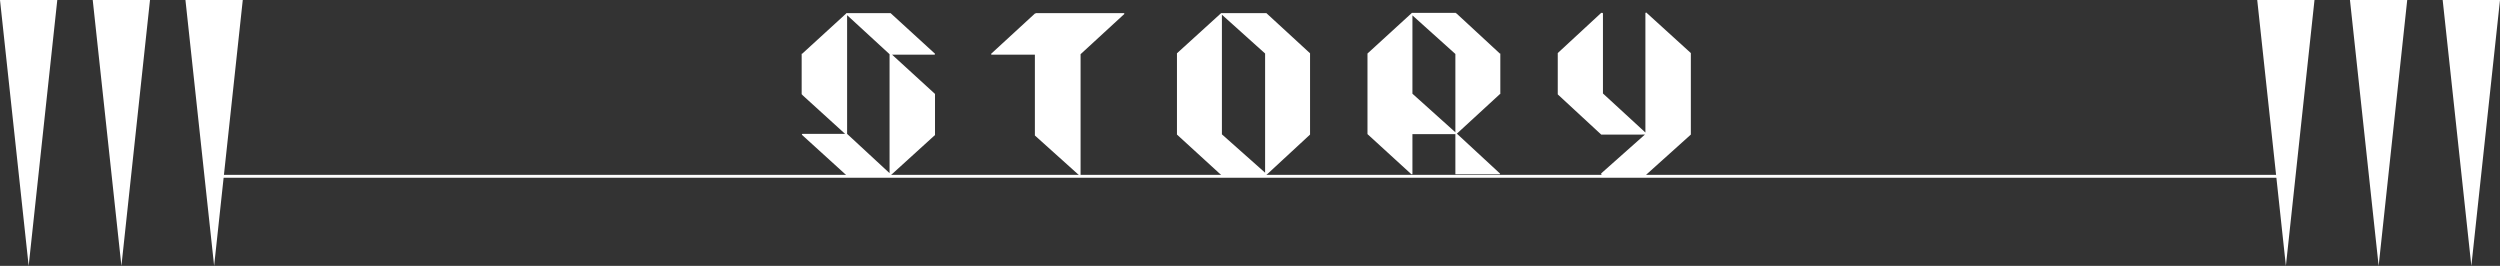
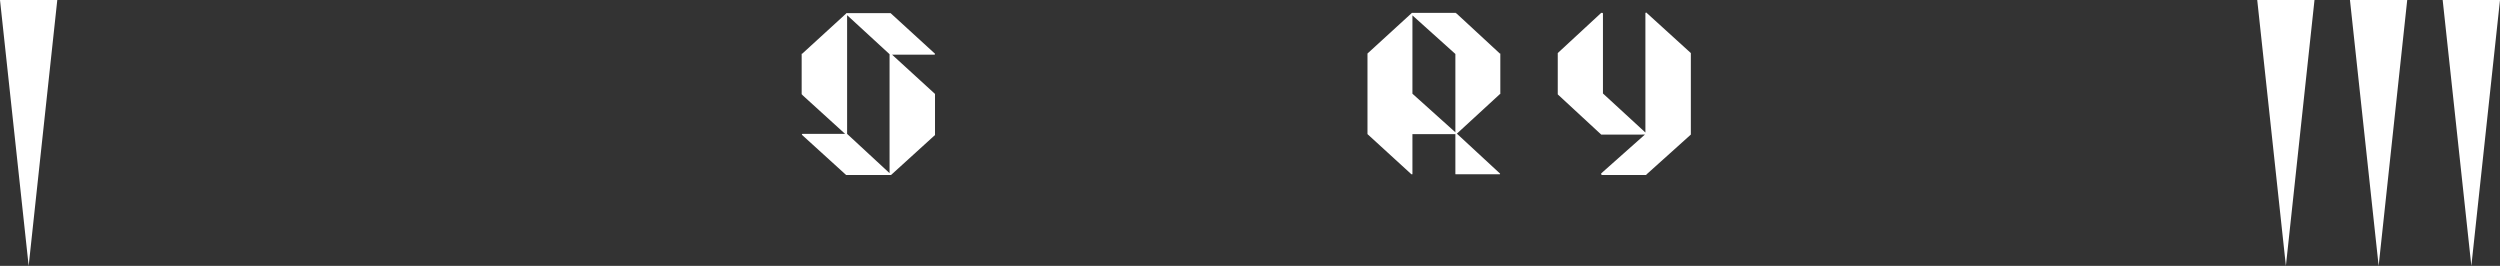
<svg xmlns="http://www.w3.org/2000/svg" width="865" height="92" viewBox="0 0 865 92">
  <rect x="0" y="0" width="865" height="92" fill="#333333" stroke="none" />
  <defs>
    <style>.a{fill:#fff;}.b{fill:none;stroke:#fff;}</style>
  </defs>
  <title>head_4</title>
  <path class="a" d="M9.916,92,0,0H19.822Z" />
-   <path class="a" d="M42.009,92,32.083,0H51.901Z" />
-   <path class="a" d="M74.087,92,64.163,0H84Z" />
  <path class="a" d="M790.917,92l-9.916-92h19.817Z" />
  <path class="a" d="M823.011,92,813.085,0h19.814Z" />
  <path class="a" d="M855.088,92,845.164,0h19.837Z" />
-   <line class="b" x1="74.8" y1="61" x2="789.8" y2="61" />
-   <path class="a" d="M292.409,46.324l-14.86-13.509v-.158h-.173V18.595h.173L292.754,4.691c0-.105.057-.158.173-.158h15.205l.173.158,15.206,13.904v.158l-.173.158H308.651l14.86,13.587v14.22l-15.206,13.825H292.754L277.548,46.719c-.173-.263-.116-.395.173-.395Zm.691,0,14.687,13.588V18.753L293.1,5.245Z" />
-   <path class="a" d="M373.88,60.544v.158c-.289.263-.432.263-.432,0L358.07,46.877V18.912H343.123c-.115,0-.173-.052-.173-.158v-.158L358.07,4.691h.259V4.534h30.498A.262.262,0,0,1,389,4.613V4.85L373.88,18.753Z" />
-   <path class="a" d="M453.278,46.482v.079L438.159,60.544H422.521L407.229,46.561V18.438L422.521,4.534h15.638l15.119,13.904V46.482ZM437.726,18.517,422.78,5.086V46.482l14.946,13.272Z" />
+   <path class="a" d="M292.409,46.324l-14.86-13.509v-.158h-.173V18.595h.173L292.754,4.691c0-.105.057-.158.173-.158h15.205l.173.158,15.206,13.904v.158l-.173.158H308.651l14.86,13.587v14.22l-15.206,13.825H292.754L277.548,46.719c-.173-.263-.116-.395.173-.395Zm.691,0,14.687,13.588V18.753L293.1,5.245" />
  <path class="a" d="M504.079,46.245l14.86,13.746a.188.188,0,0,1,0,.316H503.733c-.115,0-.173-.052-.173-.158V46.403H488.701V60.307h-.346L473.149,46.403V18.517L488.355,4.613l.173-.158h15.205v.158h.173L518.939,18.517h.173V32.42c0,.106-.058.158-.173.158ZM488.701,32.42,503.56,45.771V18.674L488.701,5.324Z" />
  <path class="a" d="M554.016,59.991l15.119-13.43H554.016L538.983,32.657V18.358L554.016,4.455h.432l.173.158V32.341L569.308,45.85V4.613a.253.253,0,0,1,.173-.237.178.178,0,0,1,.259.079l15.293,13.904V46.561L569.74,60.307h-.086v.237H554.189a.216.216,0,0,1-.087-.158.302.302,0,0,1-.086-.237Z" />
</svg>